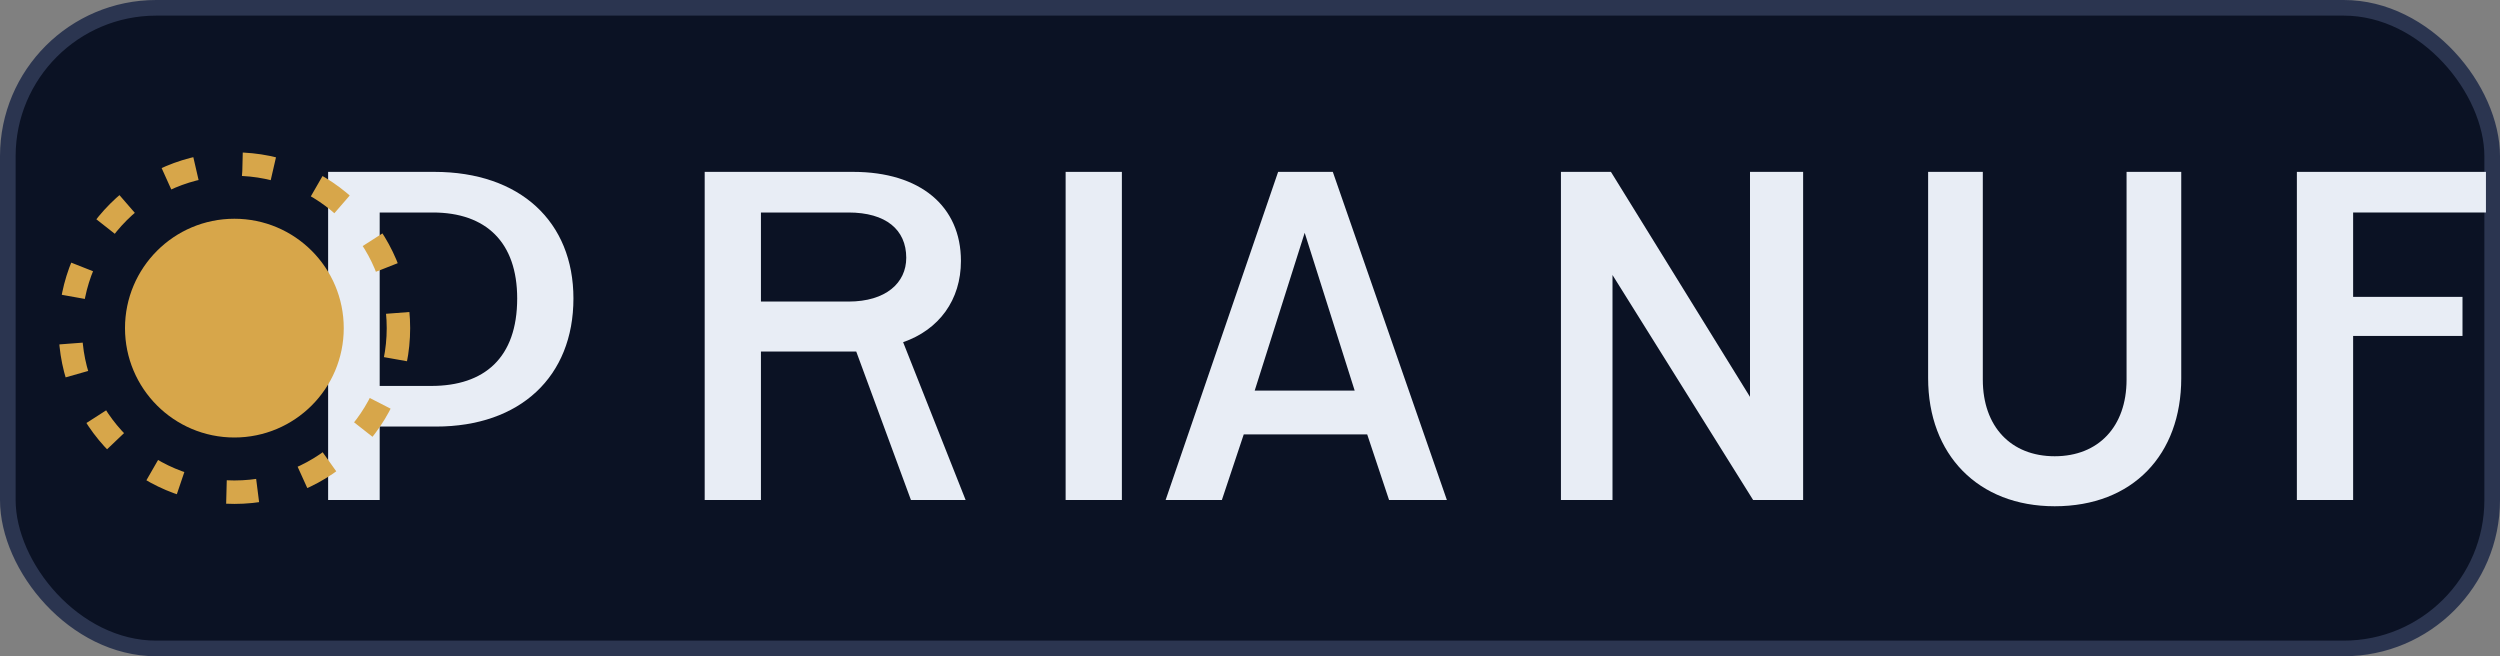
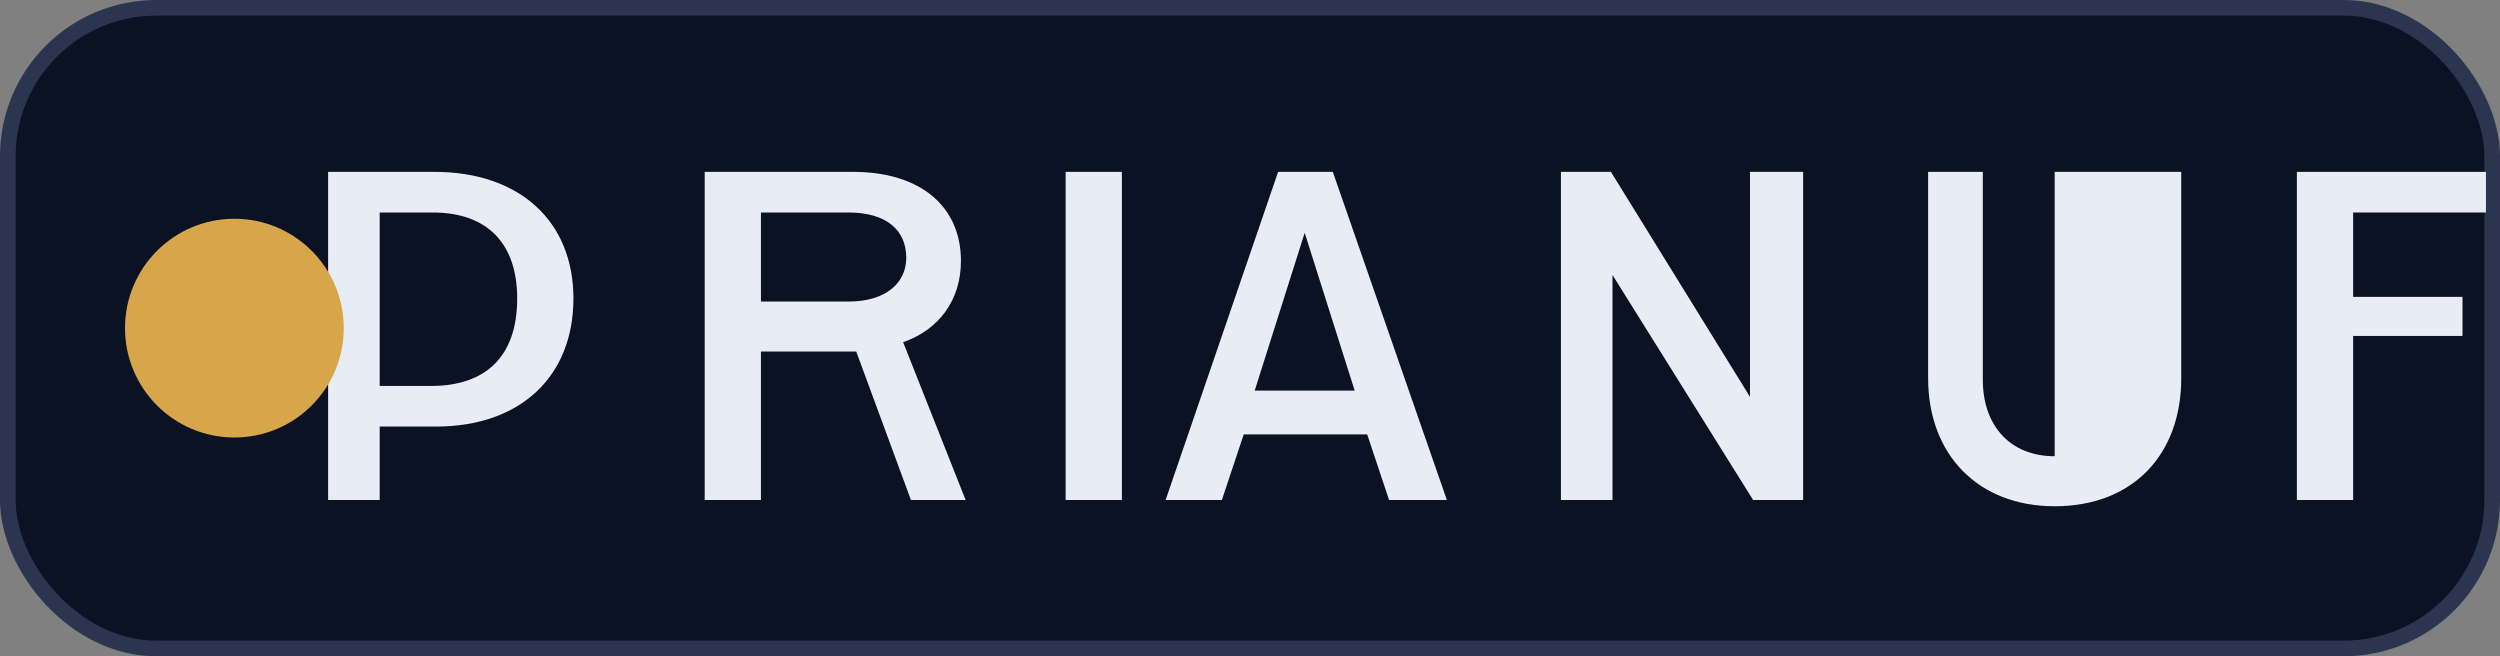
<svg xmlns="http://www.w3.org/2000/svg" width="160" height="42" viewBox="0 0 160 42" fill="none">
  <rect x="0" y="0" width="160" height="42" fill="#808080" stroke="none" />
  <rect x="0.5" y="0.5" width="159" height="41" rx="9.5" fill="#0B1224" stroke="#2B3550" />
  <path d="M21 11H27.8C33.3 11 36.7 14.2 36.7 19.1C36.7 24.1 33.3 27.3 27.9 27.3H24.3V32H21V11ZM27.6 24.7C31 24.7 33.1 22.9 33.1 19.1C33.1 15.5 31.1 13.6 27.7 13.6H24.3V24.7H27.6Z" fill="#E8EDF5" />
  <path d="M45.1 11H54.6C58.9 11 61.5 13.2 61.5 16.7C61.5 19.2 60.1 21.1 57.8 21.9L61.8 32H58.3L54.8 22.5H48.7V32H45.1V11ZM54.3 19.3C56.7 19.3 58 18.1 58 16.5C58 14.7 56.7 13.6 54.3 13.6H48.7V19.3H54.3Z" fill="#E8EDF5" />
  <path d="M68.2 11H71.8V32H68.2V11Z" fill="#E8EDF5" />
  <path d="M92.6 32H88.9L87.5 27.8H79.6L78.2 32H74.6L81.8 11H85.3L92.6 32ZM86.7 25L83.5 14.9L80.3 25H86.7Z" fill="#E8EDF5" />
  <path d="M99.9 11H103.1L112 25.4V11H115.4V32H112.2L103.2 17.6V32H99.9V11Z" fill="#E8EDF5" />
-   <path d="M123.4 11H126.9V24.3C126.9 27.3 128.7 29.2 131.5 29.2C134.3 29.2 136.1 27.3 136.1 24.3V11H139.6V24.2C139.6 29.1 136.5 32.4 131.5 32.4C126.6 32.4 123.4 29.1 123.4 24.2V11Z" fill="#E8EDF5" />
+   <path d="M123.4 11H126.9V24.3C126.9 27.3 128.7 29.2 131.5 29.2V11H139.6V24.2C139.6 29.1 136.5 32.4 131.5 32.4C126.6 32.4 123.4 29.1 123.4 24.2V11Z" fill="#E8EDF5" />
  <path d="M147 11H159.1V13.6H150.6V19H157.6V21.5H150.6V32H147V11Z" fill="#E8EDF5" />
  <circle cx="15" cy="21" r="7" fill="#D7A64A" />
-   <circle cx="15" cy="21" r="10.5" stroke="#D7A64A" stroke-width="1.5" stroke-dasharray="2 3" />
</svg>